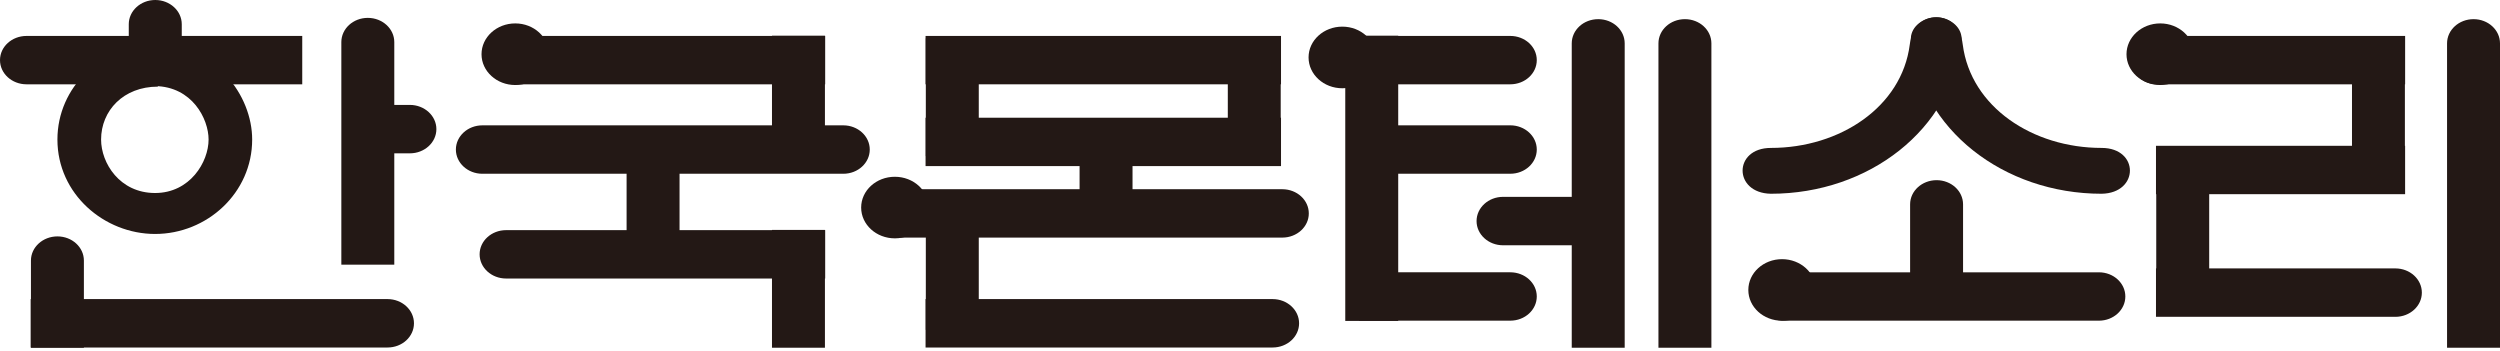
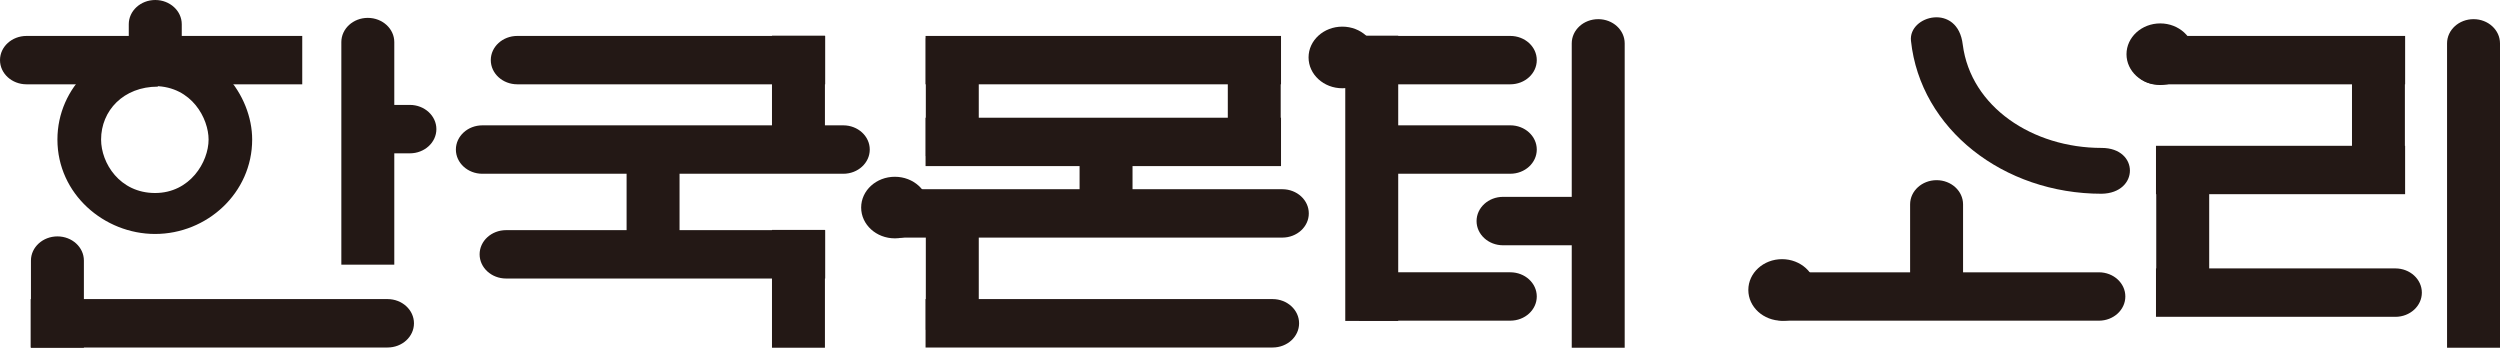
<svg xmlns="http://www.w3.org/2000/svg" version="1.1" id="레이어_1" x="0px" y="0px" width="334.571px" height="47px" viewBox="0 0 334.571 47" style="enable-background:new 0 0 334.571 47;" xml:space="preserve">
  <style type="text/css">
	.st0{fill:#231815;}
</style>
  <g>
    <g>
      <g>
        <path class="st0" d="M4.107,46.506h47.754c1.958,0,3.54-1.444,3.54-3.24c0-1.784-1.582-3.24-3.54-3.24H4.107V46.506z" />
      </g>
      <g>
-         <path class="st0" d="M40.449,11.283H3.546C1.588,11.283,0,9.834,0,8.044C0,6.259,1.588,4.81,3.546,4.81h36.903V11.283z" />
+         <path class="st0" d="M40.449,11.283H3.546C1.588,11.283,0,9.834,0,8.044C0,6.259,1.588,4.81,3.546,4.81h36.903z" />
      </g>
      <g>
        <path class="st0" d="M11.227,46.536V34.87c0-1.785-1.588-3.234-3.54-3.234c-1.958,0-3.546,1.45-3.546,3.234v11.666H11.227z" />
      </g>
    </g>
    <g>
      <rect x="103.313" y="4.781" class="st0" width="7.086" height="15.766" />
    </g>
    <g>
      <rect x="123.866" y="4.81" class="st0" width="47.57" height="6.474" />
    </g>
    <g>
      <g>
        <path class="st0" d="M24.325,8.062V3.24c0-1.784-1.588-3.24-3.546-3.24s-3.546,1.455-3.546,3.24v4.822H24.325z" />
      </g>
      <g>
        <path class="st0" d="M52.767,35.421V5.633c0-1.79-1.588-3.24-3.546-3.24s-3.54,1.45-3.54,3.24v29.788H52.767z" />
      </g>
      <g>
        <path class="st0" d="M110.433,37.274H67.726c-1.952,0-3.54-1.45-3.54-3.24c0-1.784,1.588-3.234,3.54-3.234h42.707V37.274z" />
      </g>
      <g>
        <path class="st0" d="M49.016,20.52h5.839c1.952,0,3.546-1.45,3.546-3.24c0-1.784-1.594-3.24-3.546-3.24h-5.839V20.52z" />
      </g>
      <g>
        <path class="st0" d="M110.433,11.283H69.227c-1.958,0-3.546-1.45-3.546-3.24c0-1.784,1.588-3.234,3.546-3.234h41.205V11.283z" />
      </g>
      <g>
        <path class="st0" d="M116.399,20.014c0-1.784-1.583-3.24-3.54-3.24H64.556c-1.958,0-3.546,1.455-3.546,3.24     c0,1.79,1.588,3.24,3.546,3.24h48.303C114.817,23.254,116.399,21.804,116.399,20.014" />
      </g>
      <g>
        <path class="st0" d="M175.155,28.563c0-1.79-1.588-3.24-3.546-3.24h-51.947c-1.958,0-3.54,1.45-3.54,3.24     c0,1.785,1.582,3.234,3.54,3.234h51.947C173.567,31.797,175.155,30.347,175.155,28.563" />
      </g>
      <g>
        <path class="st0" d="M284.431,39.676c0-1.785-1.583-3.234-3.535-3.234h-42.129c-1.958,0-3.546,1.45-3.546,3.234     c0,1.79,1.588,3.24,3.546,3.24h42.129C282.848,42.915,284.431,41.466,284.431,39.676" />
      </g>
    </g>
    <g>
      <rect x="83.856" y="19.311" class="st0" width="7.086" height="15.766" />
    </g>
    <g>
      <rect x="103.313" y="30.769" class="st0" width="7.086" height="15.766" />
    </g>
    <g>
      <rect x="123.866" y="15.754" class="st0" width="47.57" height="6.474" />
    </g>
    <g>
      <rect x="123.901" y="5.122" class="st0" width="7.086" height="15.766" />
    </g>
    <g>
      <rect x="164.315" y="5.457" class="st0" width="7.08" height="15.772" />
    </g>
    <g>
      <rect x="144.478" y="17.602" class="st0" width="7.086" height="13.029" />
    </g>
    <g>
      <rect x="123.901" y="25.635" class="st0" width="7.086" height="18.503" />
    </g>
    <g>
      <g>
        <path class="st0" d="M123.866,46.506h46.443c1.958,0,3.546-1.444,3.546-3.24c0-1.784-1.588-3.24-3.546-3.24h-46.443V46.506z" />
      </g>
      <g>
        <path class="st0" d="M181.872,11.283h20.247c1.963,0,3.546-1.45,3.546-3.24c0-1.784-1.583-3.234-3.546-3.234h-20.247V11.283z" />
      </g>
      <g>
        <path class="st0" d="M181.872,23.252h20.247c1.963,0,3.546-1.45,3.546-3.24c0-1.784-1.583-3.24-3.546-3.24h-20.247V23.252z" />
      </g>
      <g>
        <path class="st0" d="M181.872,42.914h20.247c1.963,0,3.546-1.45,3.546-3.24c0-1.784-1.583-3.234-3.546-3.234h-20.247V42.914z" />
      </g>
    </g>
    <g>
      <rect x="180.035" y="4.781" class="st0" width="7.086" height="38.168" />
    </g>
    <g>
      <g>
        <path class="st0" d="M217.43,46.536V5.804c0-1.79-1.583-3.24-3.54-3.24c-1.963,0-3.546,1.45-3.546,3.24v40.732H217.43z" />
      </g>
      <g>
-         <path class="st0" d="M229.033,46.536V5.804c0-1.79-1.588-3.24-3.54-3.24c-1.963,0-3.546,1.45-3.546,3.24v40.732H229.033z" />
-       </g>
+         </g>
      <g>
        <path class="st0" d="M213.909,32.825h-12.763c-1.952,0-3.54-1.45-3.54-3.24c0-1.784,1.588-3.24,3.54-3.24h12.763V32.825z" />
      </g>
      <g>
        <path class="st0" d="M255.627,39.012V27.346c0-1.784,1.588-3.234,3.546-3.234c1.958,0,3.54,1.45,3.54,3.234v11.666H255.627z" />
      </g>
      <g>
        <path class="st0" d="M288.532,42.401h32.035c1.963,0,3.546-1.45,3.546-3.24c0-1.784-1.582-3.24-3.546-3.24h-32.035V42.401z" />
      </g>
      <g>
        <path class="st0" d="M321.874,11.283h-33.155c-1.958,0-3.54-1.45-3.54-3.24c0-1.784,1.582-3.234,3.54-3.234h33.155V11.283z" />
      </g>
      <g>
        <path class="st0" d="M334.571,46.536V5.804c0-1.79-1.588-3.24-3.54-3.24c-1.958,0-3.546,1.45-3.546,3.24v40.732H334.571z" />
      </g>
    </g>
    <g>
      <rect x="314.763" y="8.368" class="st0" width="7.08" height="13.029" />
    </g>
    <g>
      <rect x="288.567" y="24.272" class="st0" width="7.086" height="13.029" />
    </g>
    <g>
      <rect x="288.532" y="19.513" class="st0" width="33.34" height="6.474" />
    </g>
    <g>
      <g>
-         <path class="st0" d="M68.957,3.133c-2.495,0-4.516,1.848-4.516,4.123s2.021,4.123,4.516,4.123c2.489,0,4.51-1.848,4.51-4.123     S71.446,3.133,68.957,3.133" />
-       </g>
+         </g>
      <g>
        <path class="st0" d="M119.757,23.657c-2.495,0-4.51,1.842-4.51,4.118c0,2.281,2.016,4.123,4.51,4.123     c2.495,0,4.516-1.842,4.516-4.123C124.273,25.499,122.251,23.657,119.757,23.657" />
      </g>
      <g>
        <path class="st0" d="M179.639,3.565c-2.495,0-4.516,1.842-4.516,4.118c0,2.281,2.021,4.129,4.516,4.129     c2.489,0,4.51-1.848,4.51-4.129C184.149,5.407,182.128,3.565,179.639,3.565" />
      </g>
      <g>
        <path class="st0" d="M289.102,3.133c-2.489,0-4.516,1.848-4.516,4.123s2.027,4.123,4.516,4.123c2.495,0,4.516-1.848,4.516-4.123     S291.596,3.133,289.102,3.133" />
      </g>
      <g>
        <path class="st0" d="M262.674,5.982c1.08,8.333,9.356,13.814,18.584,13.814c5.048,0,5.048,6.047,0,6.133     c-13.121,0-24.25-8.645-25.514-20.455C255.369,2.055,262.021,0.34,262.674,5.982" />
      </g>
      <g>
-         <path class="st0" d="M255.579,5.982c-1.074,8.333-9.35,13.814-18.584,13.814c-5.048,0-5.048,6.047,0,6.133     c13.127,0,24.244-8.645,25.509-20.455C262.878,2.055,256.237,0.34,255.579,5.982" />
-       </g>
+         </g>
      <g>
        <path class="st0" d="M238.486,34.683c-2.489,0-4.51,1.842-4.51,4.123c0,2.281,2.021,4.118,4.51,4.118     c2.495,0,4.516-1.836,4.516-4.118C243.002,36.525,240.98,34.683,238.486,34.683" />
      </g>
      <g>
        <path class="st0" d="M21.123,6.045v5.55c-4.603,0-7.594,3.211-7.594,7.08c0,3.142,2.483,7.155,7.225,7.155     c4.678,0,7.161-4.158,7.161-7.155c0-2.766-2.195-7.08-7.161-7.155V6.045c8.108,0,12.994,6.716,12.994,12.63     c0,7.155-6.053,12.636-12.994,12.636c-6.786,0-13.069-5.33-13.069-12.636c0-7.005,5.845-12.63,13.069-12.63" />
      </g>
    </g>
  </g>
</svg>